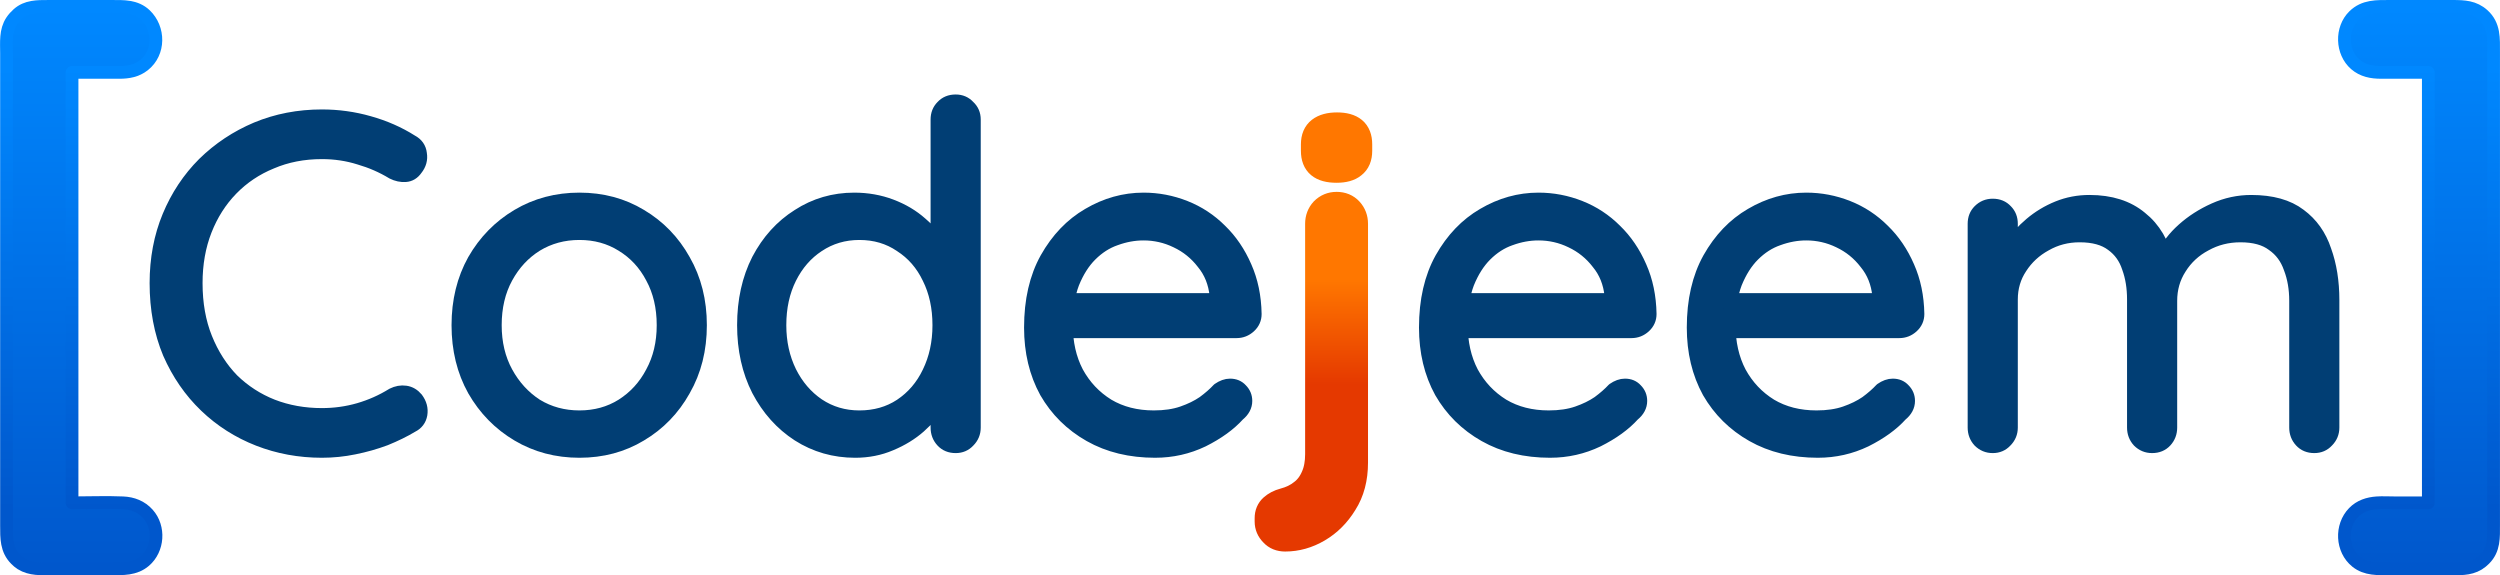
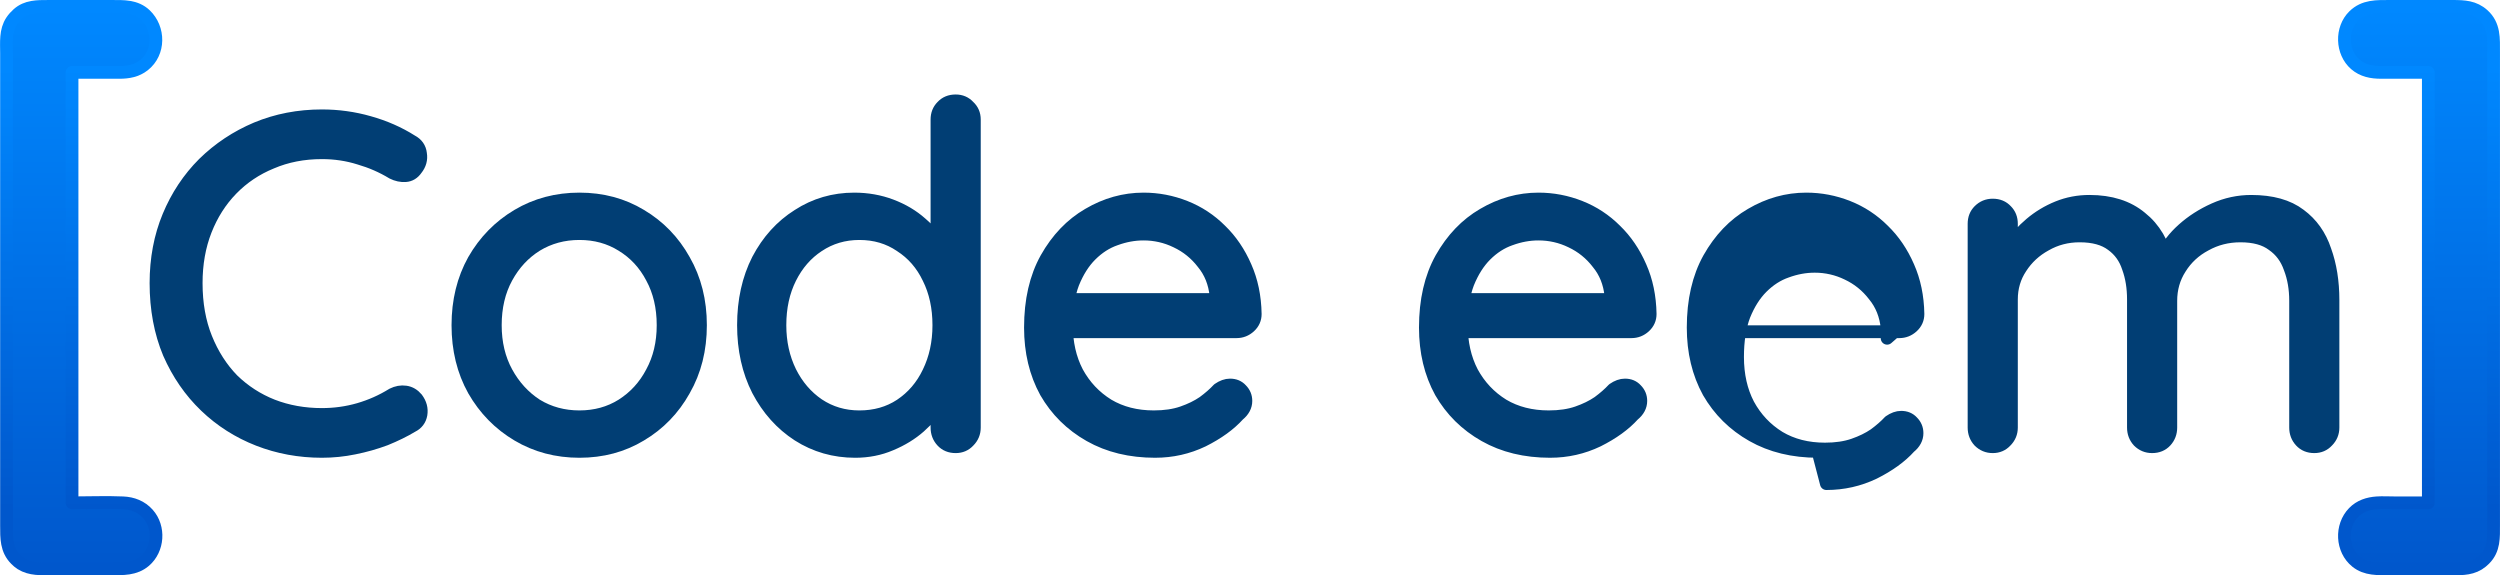
<svg xmlns="http://www.w3.org/2000/svg" xmlns:ns1="http://sodipodi.sourceforge.net/DTD/sodipodi-0.dtd" xmlns:ns2="http://www.inkscape.org/namespaces/inkscape" xmlns:xlink="http://www.w3.org/1999/xlink" version="1.1" id="svg1" width="2942.019" height="676.978" viewBox="0 0 2942.019 676.978" ns1:docname="Codejeem icon LB.svg" xml:space="preserve" ns2:export-filename="Codejeem write B.png" ns2:export-xdpi="96" ns2:export-ydpi="96" ns2:version="1.4.2 (f4327f4, 2025-05-13)">
  <defs id="defs1">
    <linearGradient id="linearGradient9" ns2:collect="always">
      <stop style="stop-color:#ff7700;stop-opacity:1;" offset="0" id="stop8" />
      <stop style="stop-color:#e53900;stop-opacity:1;" offset="1" id="stop9" />
    </linearGradient>
    <linearGradient id="linearGradient100" ns2:collect="always">
      <stop style="stop-color:#0088ff;stop-opacity:1;" offset="0" id="stop100" />
      <stop style="stop-color:#0057cc;stop-opacity:1;" offset="1" id="stop101" />
    </linearGradient>
    <linearGradient id="linearGradient98" ns2:collect="always">
      <stop style="stop-color:#ff7700;stop-opacity:1;" offset="0" id="stop98" />
      <stop style="stop-color:#e53900;stop-opacity:1;" offset="1" id="stop99" />
    </linearGradient>
    <linearGradient ns2:collect="always" xlink:href="#linearGradient98" id="linearGradient99" x1="1617.617" y1="1693.015" x2="1599.223" y2="2443.31" gradientUnits="userSpaceOnUse" />
    <linearGradient ns2:collect="always" xlink:href="#linearGradient100" id="linearGradient101" x1="1631.666" y1="474.047" x2="1631.057" y2="2792.28" gradientUnits="userSpaceOnUse" gradientTransform="matrix(0.286,0,0,0.286,-32.185,1127.783)" />
    <linearGradient ns2:collect="always" xlink:href="#linearGradient9" id="linearGradient5" gradientUnits="userSpaceOnUse" x1="1617.617" y1="1693.015" x2="1599.223" y2="2443.31" gradientTransform="matrix(1.066,0,0,1.065,-108.481,-163.614)" />
    <linearGradient ns2:collect="always" xlink:href="#linearGradient100" id="linearGradient7" gradientUnits="userSpaceOnUse" x1="1631.666" y1="474.047" x2="1631.057" y2="2792.28" gradientTransform="matrix(1.053,0,0,1.035,-75.986,-58.767)" />
    <linearGradient ns2:collect="always" xlink:href="#linearGradient98" id="linearGradient2" x1="1632.67" y1="1839.427" x2="1632.67" y2="2297.249" gradientUnits="userSpaceOnUse" />
    <linearGradient ns2:collect="always" xlink:href="#linearGradient100" id="linearGradient8" x1="1631.973" y1="680.478" x2="1631.973" y2="2583.555" gradientUnits="userSpaceOnUse" />
    <linearGradient ns2:collect="always" xlink:href="#linearGradient100" id="linearGradient11" x1="1622.452" y1="728.901" x2="1622.452" y2="2537.46" gradientUnits="userSpaceOnUse" gradientTransform="matrix(0.286,0,0,0.286,-32.185,1127.783)" />
    <linearGradient ns2:collect="always" xlink:href="#linearGradient100" id="linearGradient14" gradientUnits="userSpaceOnUse" x1="1631.666" y1="474.047" x2="1631.057" y2="2792.28" gradientTransform="matrix(0.286,0,0,0.286,2382.656,1127.784)" />
    <linearGradient ns2:collect="always" xlink:href="#linearGradient100" id="linearGradient15" gradientUnits="userSpaceOnUse" x1="1622.452" y1="728.901" x2="1622.452" y2="2537.46" gradientTransform="matrix(0.286,0,0,0.286,2382.656,1127.784)" />
    <linearGradient ns2:collect="always" xlink:href="#linearGradient98" id="linearGradient26" x1="1713.126" y1="1584.626" x2="1713.126" y2="1707.976" gradientUnits="userSpaceOnUse" />
    <linearGradient ns2:collect="always" xlink:href="#linearGradient98" id="linearGradient28" x1="1713.126" y1="1584.626" x2="1713.126" y2="1707.976" gradientUnits="userSpaceOnUse" />
  </defs>
  <ns1:namedview id="namedview1" pagecolor="#fbf7f6" bordercolor="#999999" borderopacity="1" ns2:showpageshadow="2" ns2:pageopacity="0" ns2:pagecheckerboard="0" ns2:deskcolor="#d1d1d1" showgrid="false" ns2:export-bgcolor="#ffffff00" ns2:zoom="0.18472111" ns2:cx="1523.919" ns2:cy="1800.0108" ns2:window-width="1920" ns2:window-height="974" ns2:window-x="-11" ns2:window-y="-11" ns2:window-maximized="1" ns2:current-layer="g1" showguides="false">
    <ns2:page x="0" y="0" width="2942.019" height="676.978" id="page1" margin="0" bleed="0" />
  </ns1:namedview>
  <g ns2:groupmode="layer" ns2:label="Image" id="g1" transform="translate(-167.47,-1255.633)">
    <rect style="display:none;fill:#fbf7f6;stroke:none;stroke-width:15;stroke-linecap:round;stroke-linejoin:round;stroke-dasharray:none;stroke-opacity:1;paint-order:stroke fill markers" id="rect6" width="2200" height="2700" x="532" y="282" ry="154.134" />
    <path style="font-weight:500;font-size:550px;line-height:30.8;font-family:Quicksand;-inkscape-font-specification:'Quicksand Medium';fill:#013e74;stroke:#013e74;stroke-width:15;stroke-linecap:round;stroke-linejoin:round;paint-order:stroke fill markers" d="m 2626.4,1492.575 q 37.4,0 60.5,19.25 23.65,18.7 31.35,53.35 h -8.25 l 3.85,-9.9 q 6.6,-15.4 22.55,-29.7 15.95,-14.3 36.85,-23.65 20.9,-9.35 43.45,-9.35 36.3,0 57.2,15.95 20.9,15.4 29.7,41.8 9.35,25.85 9.35,58.3 v 150.15 q 0,9.35 -6.6,15.95 -6.05,6.6 -15.4,6.6 -9.9,0 -15.95,-6.6 -6.05,-6.6 -6.05,-15.95 v -149.05 q 0,-21.45 -6.6,-38.5 -6.05,-17.6 -20.35,-27.5 -13.75,-10.45 -37.95,-10.45 -22.55,0 -41.25,10.45 -18.7,9.9 -29.7,27.5 -11,17.05 -11,38.5 v 149.05 q 0,9.35 -6.05,15.95 -6.05,6.6 -15.95,6.6 -9.35,0 -15.95,-6.6 -6.05,-6.6 -6.05,-15.95 v -150.7 q 0,-20.9 -6.05,-37.4 -5.5,-17.05 -19.25,-26.95 -13.75,-10.45 -37.95,-10.45 -22,0 -40.15,10.45 -18.15,9.9 -29.15,26.95 -11,16.5 -11,37.4 v 150.7 q 0,9.35 -6.6,15.95 -6.05,6.6 -15.4,6.6 -9.35,0 -15.95,-6.6 -6.05,-6.6 -6.05,-15.95 v -239.8 q 0,-9.35 6.05,-15.4 6.6,-6.6 15.95,-6.6 9.9,0 15.95,6.6 6.05,6.05 6.05,15.4 v 41.8 l -12.1,13.2 q 2.2,-14.3 11,-28.6 9.35,-14.3 23.65,-26.4 14.3,-12.1 31.9,-19.25 17.6,-7.15 37.4,-7.15 z" id="path22" />
-     <path style="font-weight:500;font-size:550px;line-height:30.8;font-family:Quicksand;-inkscape-font-specification:'Quicksand Medium';fill:#013e74;stroke:#013e74;stroke-width:15;stroke-linecap:round;stroke-linejoin:round;paint-order:stroke fill markers" d="m 2306.85,1786.825 q -44,0 -77,-18.7 -33,-18.7 -51.7,-51.15 -18.15,-33 -18.15,-75.9 0,-47.85 18.7,-81.4 19.25,-34.1 49.5,-51.7 30.8,-18.15 64.9,-18.15 25.3,0 48.95,9.35 23.65,9.35 41.8,27.5 18.15,17.6 29.15,42.9 11,24.75 11.55,55.55 0,8.8 -6.6,14.85 -6.6,6.05 -15.4,6.05 h -217.25 l -9.9,-37.95 h 211.75 l -8.8,7.7 v -12.1 q -2.2,-22.55 -15.4,-38.5 -12.65,-16.5 -31.35,-25.3 -18.15,-8.8 -38.5,-8.8 -16.5,0 -33,6.05 -15.95,5.5 -29.15,18.7 -12.65,12.65 -20.9,33 -7.7,20.35 -7.7,48.95 0,31.9 12.65,56.1 13.2,24.2 36.3,38.5 23.1,13.75 53.9,13.75 19.25,0 33.55,-4.95 14.3,-4.95 24.75,-12.1 10.45,-7.7 17.6,-15.4 7.15,-4.95 13.75,-4.95 8.25,0 13.2,5.5 5.5,5.5 5.5,13.2 0,9.35 -8.8,16.5 -15.4,17.05 -41.8,30.25 -26.4,12.65 -56.1,12.65 z" id="path21" />
+     <path style="font-weight:500;font-size:550px;line-height:30.8;font-family:Quicksand;-inkscape-font-specification:'Quicksand Medium';fill:#013e74;stroke:#013e74;stroke-width:15;stroke-linecap:round;stroke-linejoin:round;paint-order:stroke fill markers" d="m 2306.85,1786.825 q -44,0 -77,-18.7 -33,-18.7 -51.7,-51.15 -18.15,-33 -18.15,-75.9 0,-47.85 18.7,-81.4 19.25,-34.1 49.5,-51.7 30.8,-18.15 64.9,-18.15 25.3,0 48.95,9.35 23.65,9.35 41.8,27.5 18.15,17.6 29.15,42.9 11,24.75 11.55,55.55 0,8.8 -6.6,14.85 -6.6,6.05 -15.4,6.05 h -217.25 h 211.75 l -8.8,7.7 v -12.1 q -2.2,-22.55 -15.4,-38.5 -12.65,-16.5 -31.35,-25.3 -18.15,-8.8 -38.5,-8.8 -16.5,0 -33,6.05 -15.95,5.5 -29.15,18.7 -12.65,12.65 -20.9,33 -7.7,20.35 -7.7,48.95 0,31.9 12.65,56.1 13.2,24.2 36.3,38.5 23.1,13.75 53.9,13.75 19.25,0 33.55,-4.95 14.3,-4.95 24.75,-12.1 10.45,-7.7 17.6,-15.4 7.15,-4.95 13.75,-4.95 8.25,0 13.2,5.5 5.5,5.5 5.5,13.2 0,9.35 -8.8,16.5 -15.4,17.05 -41.8,30.25 -26.4,12.65 -56.1,12.65 z" id="path21" />
    <path style="font-weight:500;font-size:550px;line-height:30.8;font-family:Quicksand;-inkscape-font-specification:'Quicksand Medium';fill:#013e74;stroke:#013e74;stroke-width:15;stroke-linecap:round;stroke-linejoin:round;paint-order:stroke fill markers" d="m 1991.7,1786.825 q -44,0 -77,-18.7 -33,-18.7 -51.7,-51.15 -18.15,-33 -18.15,-75.9 0,-47.85 18.7,-81.4 19.25,-34.1 49.5,-51.7 30.8,-18.15 64.9,-18.15 25.3,0 48.95,9.35 23.65,9.35 41.8,27.5 18.15,17.6 29.15,42.9 11,24.75 11.55,55.55 0,8.8 -6.6,14.85 -6.6,6.05 -15.4,6.05 h -217.25 l -9.9,-37.95 h 211.75 l -8.8,7.7 v -12.1 q -2.2,-22.55 -15.4,-38.5 -12.65,-16.5 -31.35,-25.3 -18.15,-8.8 -38.5,-8.8 -16.5,0 -33,6.05 -15.95,5.5 -29.15,18.7 -12.65,12.65 -20.9,33 -7.7,20.35 -7.7,48.95 0,31.9 12.65,56.1 13.2,24.2 36.3,38.5 23.1,13.75 53.9,13.75 19.25,0 33.55,-4.95 14.3,-4.95 24.75,-12.1 10.45,-7.7 17.6,-15.4 7.15,-4.95 13.75,-4.95 8.25,0 13.2,5.5 5.5,5.5 5.5,13.2 0,9.35 -8.8,16.5 -15.4,17.05 -41.8,30.25 -26.4,12.65 -56.1,12.65 z" id="path20" />
-     <path id="path19" style="font-weight:500;font-size:550px;line-height:30.8;font-family:Quicksand;-inkscape-font-specification:'Quicksand Medium';fill:url(#linearGradient28);stroke:url(#linearGradient26);stroke-width:30;stroke-linecap:round;stroke-linejoin:round;stroke-dasharray:none;paint-order:stroke fill markers" d="m 1740.9,1402.926 c -8.8,0 -15.583,1.833 -20.35,5.5 -4.767,3.667 -7.15,9.349 -7.15,17.049 v 7.701 c 0,7.7 2.2,13.382 6.6,17.049 4.4,3.667 11.185,5.5 20.352,5.5 8.8,0 15.399,-1.833 19.799,-5.5 4.767,-3.667 7.15,-9.349 7.15,-17.049 v -7.701 c 0,-7.7 -2.2,-13.382 -6.6,-17.049 -4.4,-3.667 -11.001,-5.5 -19.801,-5.5 z m -0.549,93.5 c -6.233,0 -11.551,2.2 -15.951,6.6 -4.033,4.4 -6.049,9.716 -6.049,15.949 v 271.15 c 0,10.267 -1.651,19.067 -4.951,26.4 -3.3,7.7 -7.883,13.75 -13.75,18.15 -5.867,4.767 -13.016,8.249 -21.449,10.449 -5.5,1.467 -10.083,3.85 -13.75,7.15 -3.667,3.3 -5.5,7.699 -5.5,13.199 v 3.852 c 0,5.5 2.015,10.265 6.049,14.299 3.667,4.033 8.618,6.051 14.852,6.051 13.567,0 26.582,-3.667 39.049,-11 12.467,-7.333 22.734,-17.601 30.801,-30.801 8.433,-13.2 12.65,-29.15 12.65,-47.85 v -281.051 c 0,-6.233 -2.018,-11.549 -6.051,-15.949 -4.033,-4.4 -9.349,-6.6 -15.949,-6.6 z" />
    <path style="font-weight:500;font-size:550px;line-height:30.8;font-family:Quicksand;-inkscape-font-specification:'Quicksand Medium';fill:#013e74;stroke:#013e74;stroke-width:15;stroke-linecap:round;stroke-linejoin:round;paint-order:stroke fill markers" d="m 1526.951,1786.825 q -44,0 -77,-18.7 -33,-18.7 -51.7,-51.15 -18.15,-33 -18.15,-75.9 0,-47.85 18.7,-81.4 19.25,-34.1 49.5,-51.7 30.8,-18.15 64.9,-18.15 25.3,0 48.95,9.35 23.65,9.35 41.8,27.5 18.15,17.6 29.15,42.9 11,24.75 11.55,55.55 0,8.8 -6.6,14.85 -6.6,6.05 -15.4,6.05 h -217.25 l -9.9,-37.95 h 211.75 l -8.8,7.7 v -12.1 q -2.2,-22.55 -15.4,-38.5 -12.65,-16.5 -31.35,-25.3 -18.15,-8.8 -38.5,-8.8 -16.5,0 -33,6.05 -15.95,5.5 -29.15,18.7 -12.65,12.65 -20.9,33 -7.7,20.35 -7.7,48.95 0,31.9 12.65,56.1 13.2,24.2 36.3,38.5 23.1,13.75 53.9,13.75 19.25,0 33.55,-4.95 14.3,-4.95 24.75,-12.1 10.45,-7.7 17.6,-15.4 7.15,-4.95 13.75,-4.95 8.25,0 13.2,5.5 5.5,5.5 5.5,13.2 0,9.35 -8.8,16.5 -15.4,17.05 -41.8,30.25 -26.4,12.65 -56.1,12.65 z" id="path17" />
    <path style="font-weight:500;font-size:550px;line-height:30.8;font-family:Quicksand;-inkscape-font-specification:'Quicksand Medium';fill:#013e74;stroke:#013e74;stroke-width:15;stroke-linecap:round;stroke-linejoin:round;paint-order:stroke fill markers" d="m 1292.101,1374.325 q 9.35,0 15.4,6.6 6.6,6.05 6.6,15.4 v 362.45 q 0,9.35 -6.6,15.95 -6.05,6.6 -15.4,6.6 -9.9,0 -15.95,-6.6 -6.05,-6.6 -6.05,-15.95 v -52.25 l 10.45,-3.85 q 0,13.2 -8.25,28.05 -8.25,14.3 -22.55,26.95 -14.3,12.65 -34.1,20.9 -19.25,8.25 -41.8,8.25 -36.85,0 -67.1,-19.25 -29.7,-19.25 -47.3,-52.8 -17.05,-33.55 -17.05,-76.45 0,-43.45 17.05,-77 17.6,-33.55 47.3,-52.25 29.7,-19.25 66,-19.25 23.1,0 43.45,7.7 20.35,7.7 35.2,20.9 15.4,13.2 24.2,29.15 8.8,15.95 8.8,31.9 l -14.3,-3.3 v -179.85 q 0,-9.35 6.05,-15.4 6.05,-6.6 15.95,-6.6 z m -113.3,371.8 q 27.5,0 48.4,-13.75 21.45,-14.3 33,-38.5 12.1,-24.75 12.1,-55.55 0,-31.35 -12.1,-55.55 -11.55,-24.2 -33,-37.95 -20.9,-14.3 -48.4,-14.3 -26.95,0 -48.4,14.3 -20.9,13.75 -33,37.95 -12.1,24.2 -12.1,55.55 0,30.25 12.1,55 12.1,24.2 33,38.5 21.45,14.3 48.4,14.3 z" id="path16" />
    <path style="font-weight:500;font-size:550px;line-height:30.8;font-family:Quicksand;-inkscape-font-specification:'Quicksand Medium';fill:#013e74;stroke:#013e74;stroke-width:15;stroke-linecap:round;stroke-linejoin:round;paint-order:stroke fill markers" d="m 991.8,1638.325 q 0,42.9 -19.25,76.45 -18.7,33.55 -51.15,52.8 -31.9,19.25 -72.05,19.25 -40.15,0 -72.6,-19.25 -32.45,-19.25 -51.7,-52.8 -18.7,-33.55 -18.7,-76.45 0,-42.9 18.7,-76.45 19.25,-33.55 51.7,-52.8 32.45,-19.25 72.6,-19.25 40.15,0 72.05,19.25 32.45,19.25 51.15,52.8 19.25,33.55 19.25,76.45 z m -44,0 q 0,-31.9 -13.2,-56.1 -12.65,-24.2 -35.2,-37.95 -22,-13.75 -50.05,-13.75 -28.05,0 -50.6,13.75 -22,13.75 -35.2,37.95 -13.2,24.2 -13.2,56.1 0,31.35 13.2,55.55 13.2,24.2 35.2,38.5 22.55,13.75 50.6,13.75 28.05,0 50.05,-13.75 22.55,-14.3 35.2,-38.5 13.2,-24.2 13.2,-55.55 z" id="path15" />
    <path style="font-weight:500;font-size:550px;line-height:30.8;font-family:Quicksand;-inkscape-font-specification:'Quicksand Medium';fill:#013e74;stroke:#013e74;stroke-width:15;stroke-linecap:round;stroke-linejoin:round;paint-order:stroke fill markers" d="m 651.9,1421.625 q 9.35,4.95 10.45,14.85 1.65,9.9 -4.95,18.15 -4.95,7.15 -12.65,7.7 -7.7,0.55 -15.4,-3.3 -18.15,-11 -39.05,-17.05 -20.9,-6.6 -44,-6.6 -32.45,0 -59.4,11.55 -26.95,11 -46.75,31.35 -19.8,20.35 -30.8,48.4 -11,28.05 -11,62.15 0,36.3 11.55,64.9 11.55,28.6 31.35,48.95 20.35,19.8 46.75,30.25 26.95,10.45 58.3,10.45 22.55,0 43.45,-6.05 20.9,-6.05 39.6,-17.6 7.7,-3.85 15.4,-2.75 7.7,1.1 13.2,7.7 6.6,8.8 4.95,18.7 -1.65,9.35 -10.45,13.75 -13.75,8.25 -31.35,15.4 -17.6,6.6 -36.85,10.45 -18.7,3.85 -37.95,3.85 -39.6,0 -74.8,-13.75 -35.2,-13.75 -62.15,-39.6 -26.95,-25.85 -42.9,-62.15 -15.4,-36.85 -15.4,-82.5 0,-42.9 14.85,-78.65 14.85,-35.75 41.25,-62.15 26.95,-26.4 62.15,-41.25 35.75,-14.85 77,-14.85 28.6,0 55.55,7.7 27.5,7.7 50.05,22 z" id="text9" />
    <path style="display:none;mix-blend-mode:normal;fill:url(#linearGradient7);fill-opacity:1;stroke:url(#linearGradient8);stroke-width:15;stroke-linecap:round;stroke-linejoin:round;stroke-dasharray:none;stroke-dashoffset:0;paint-order:stroke fill markers" d="M 972.659,2550.197 V 713.626 h 205.277 c 38.732,0 75.114,-6.293 106.323,-30.555 69.077,-53.702 67.85,-156.92 6.316,-214.764 -41.161,-38.692 -94.6,-36.275 -147.378,-36.275 H 869.494 c -47.386,0 -93.8,-0.744 -131.588,32.272 -10.133,8.853 -19.266,18.76 -26.824,29.844 -28.127,41.253 -22.653,91.561 -22.653,138.726 v 308.511 1352.064 353.027 c 0,53.455 -1.317,104.29 40.003,144.938 7.162,7.046 14.521,13.549 23.159,18.827 41.051,25.084 87.302,21.548 133.693,21.548 h 254.754 c 53.129,0 105.421,2.653 148.431,-33.572 58.609,-49.363 65.176,-143.484 13.502,-200.399 -28.504,-31.395 -66.242,-45.773 -108.245,-47.582 -73.374,-3.16 -147.614,-0.04 -221.067,-0.04 M 2292.746,713.626 V 2550.197 h -148.431 c -24.735,0 -50.069,-1.569 -74.742,0.092 -38.074,2.564 -73.561,13.748 -100.881,41.411 -57.096,57.812 -52.566,158.749 11.401,209.59 42.363,33.671 94.064,30.5 145.273,30.5 h 253.701 c 45.256,0 91.33,3.756 131.588,-20.51 9.722,-5.86 18.274,-12.991 26.318,-20.901 42.008,-41.312 38.95,-92.95 38.95,-147.008 V 2295.52 944.491 628.733 c 0,-59.536 3.985,-116.541 -45.266,-160.291 -39.044,-34.684 -82.853,-36.41 -132.64,-36.41 H 2127.472 c -57.97,0 -113.226,-2.641 -157.89,40.416 -56.891,54.844 -53.823,155.27 6.301,206.714 31.894,27.29 70.577,34.463 111.586,34.463 z" id="path6" ns1:nodetypes="ccssssssssccsscssssscccscsssssssccsssssssc" />
    <path style="display:inline;mix-blend-mode:normal;fill:url(#linearGradient14);fill-opacity:1;stroke:url(#linearGradient15);stroke-width:15;stroke-linecap:round;stroke-linejoin:round;stroke-dasharray:none;stroke-dashoffset:0;stroke-opacity:1;paint-order:stroke fill markers" d="m 3025.147,1340.814 v 506.535 h -40.26 c -6.709,0 -13.581,-0.433 -20.273,0.025 -10.327,0.707 -19.953,3.792 -27.363,11.421 -15.487,15.945 -14.258,43.784 3.092,57.806 11.491,9.287 25.514,8.412 39.404,8.412 h 68.813 c 12.275,0 24.772,1.036 35.692,-5.657 2.637,-1.616 4.957,-3.583 7.138,-5.765 11.394,-11.394 10.565,-25.636 10.565,-40.546 v -95.939 -372.62 -87.088 c 0,-16.42 1.081,-32.142 -12.278,-44.209 -10.59,-9.566 -22.473,-10.042 -35.977,-10.042 h -73.382 c -15.724,0 -30.711,-0.728 -42.826,11.147 -15.431,15.126 -14.599,42.824 1.709,57.013 8.651,7.527 19.143,9.505 30.267,9.505 z" id="path14" />
    <path style="display:inline;mix-blend-mode:normal;fill:url(#linearGradient101);fill-opacity:1;stroke:url(#linearGradient11);stroke-width:15;stroke-linecap:round;stroke-linejoin:round;stroke-dasharray:none;stroke-dashoffset:0;stroke-opacity:1;paint-order:stroke fill markers" d="M 252.248,1847.348 V 1340.813 h 55.679 c 10.506,0 20.374,-1.736 28.839,-8.427 18.736,-14.811 18.403,-43.279 1.713,-59.233 -11.164,-10.672 -25.659,-10.005 -39.975,-10.005 h -74.239 c -12.853,0 -25.442,-0.205 -35.692,8.901 -2.748,2.442 -5.226,5.174 -7.276,8.231 -7.629,11.378 -6.144,25.253 -6.144,38.261 v 85.089 372.906 97.367 c 0,14.743 -0.357,28.764 10.85,39.975 1.943,1.943 3.939,3.737 6.282,5.193 11.134,6.918 23.68,5.943 36.263,5.943 h 69.099 c 14.411,0 28.594,0.732 40.26,-9.259 15.897,-13.615 17.678,-39.574 3.662,-55.271 -7.731,-8.659 -17.967,-12.624 -29.36,-13.123 -19.902,-0.872 -40.038,-0.011 -59.962,-0.011" id="path1" />
    <path style="display:none;opacity:1;mix-blend-mode:normal;fill:url(#linearGradient99);fill-opacity:1;stroke:url(#linearGradient2);stroke-width:15;stroke-linecap:round;stroke-linejoin:round;stroke-dasharray:none;paint-order:stroke fill markers" d="m 1564.223,2114.479 c -1.631,12.105 -7.368,23.864 -12.15,35 -23.773,55.354 -76.436,97.216 -84.56,159 -10.325,78.522 53.222,142.305 131.711,134.83 37.28,-3.55 69.083,-23.432 93.83,-50.83 80.069,-88.647 127.514,-197.123 148.594,-314 9.934,-55.077 15.742,-112.194 10.406,-168 -3.737,-39.083 -13.646,-78.735 -33.258,-113 -49.808,-87.025 -150.718,-119.526 -245.572,-98.576 -64.98,14.352 -120.823,59.259 -145.55,121.576 -39.241,98.895 -7.588,227.678 91.55,277.247 13.892,6.946 29.496,14.463 45,16.753 z" id="path1-1" />
    <path style="display:none;opacity:1;mix-blend-mode:normal;fill:url(#linearGradient5);fill-opacity:1;stroke:#ffffff;stroke-width:377.953;stroke-linecap:round;stroke-linejoin:round;stroke-dasharray:none;stroke-opacity:1;paint-order:stroke fill markers" d="m 1559.009,2088.369 c -1.739,12.892 -7.854,25.416 -12.953,37.276 -25.342,58.954 -81.482,103.538 -90.143,169.34 -11.007,83.628 56.735,151.559 140.406,143.598 39.741,-3.781 73.644,-24.956 100.025,-54.136 85.355,-94.412 135.933,-209.942 158.404,-334.419 10.589,-58.659 16.781,-119.49 11.093,-178.925 -3.984,-41.624 -14.547,-83.855 -35.453,-120.348 -53.097,-92.685 -160.668,-127.299 -261.785,-104.986 -69.27,15.286 -128.799,63.113 -155.159,129.482 -41.832,105.326 -8.088,242.484 97.594,295.276 14.809,7.398 31.443,15.404 47.971,17.843 z" id="path4" />
  </g>
</svg>